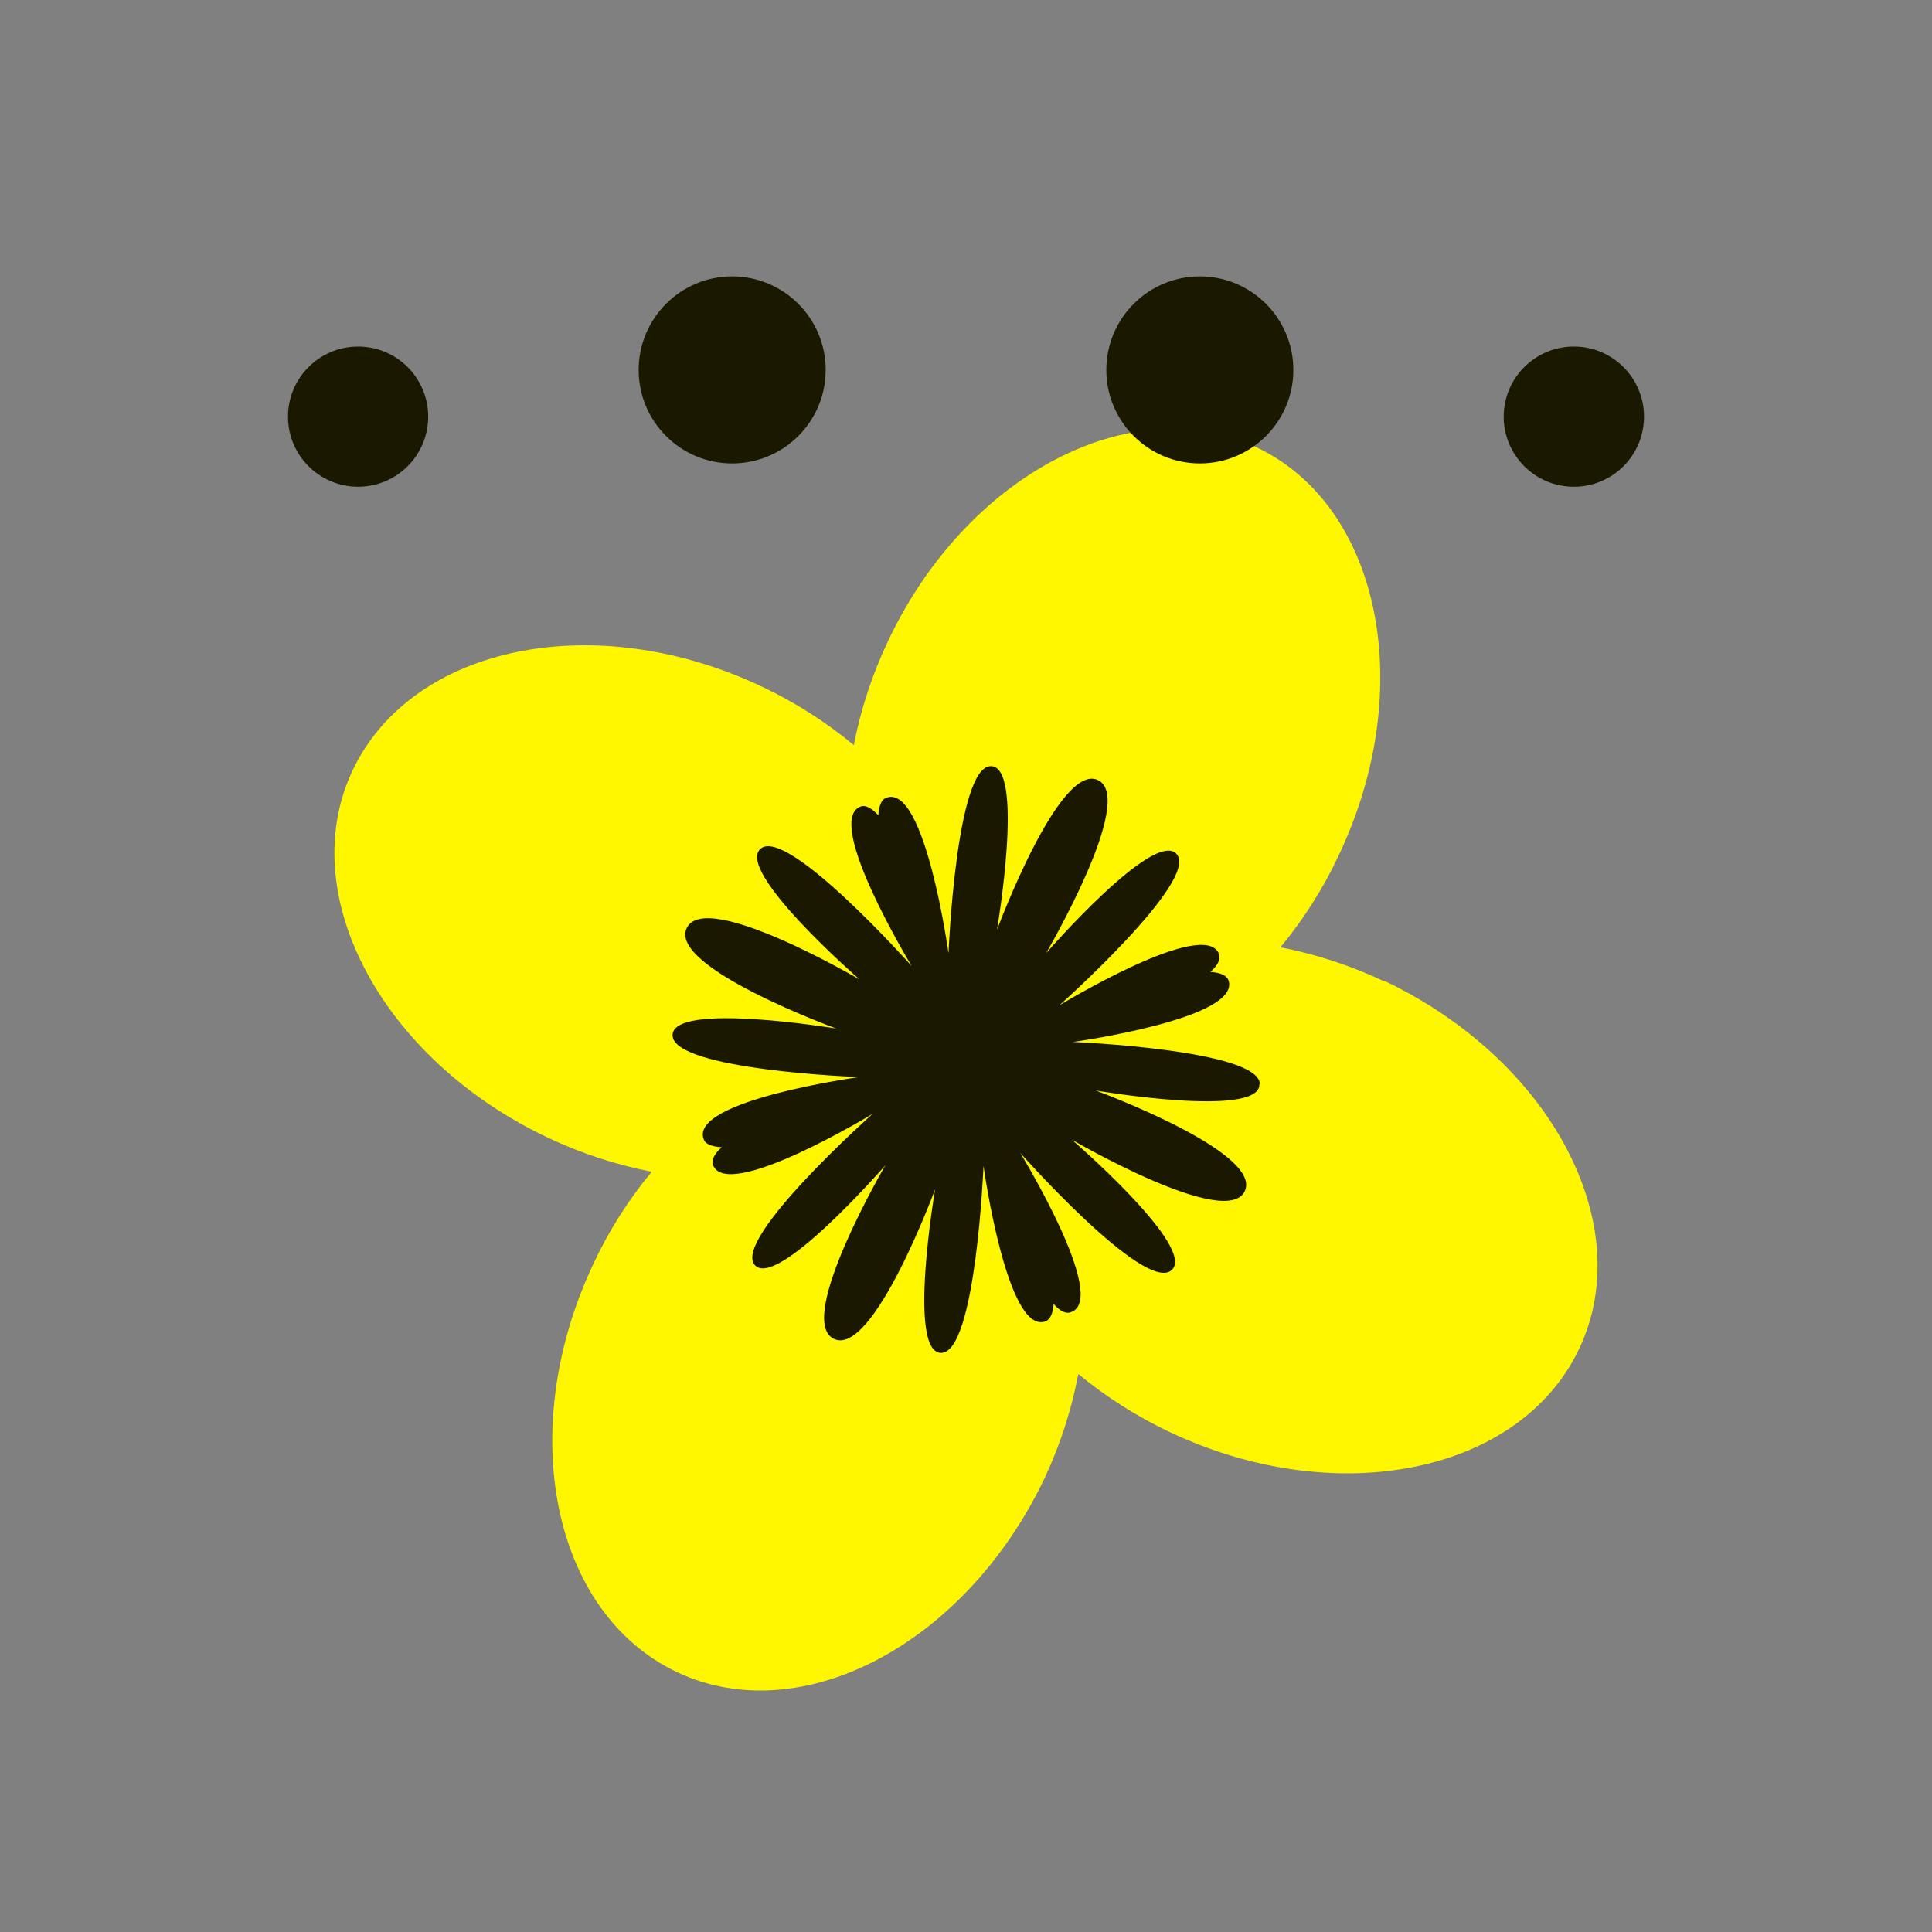
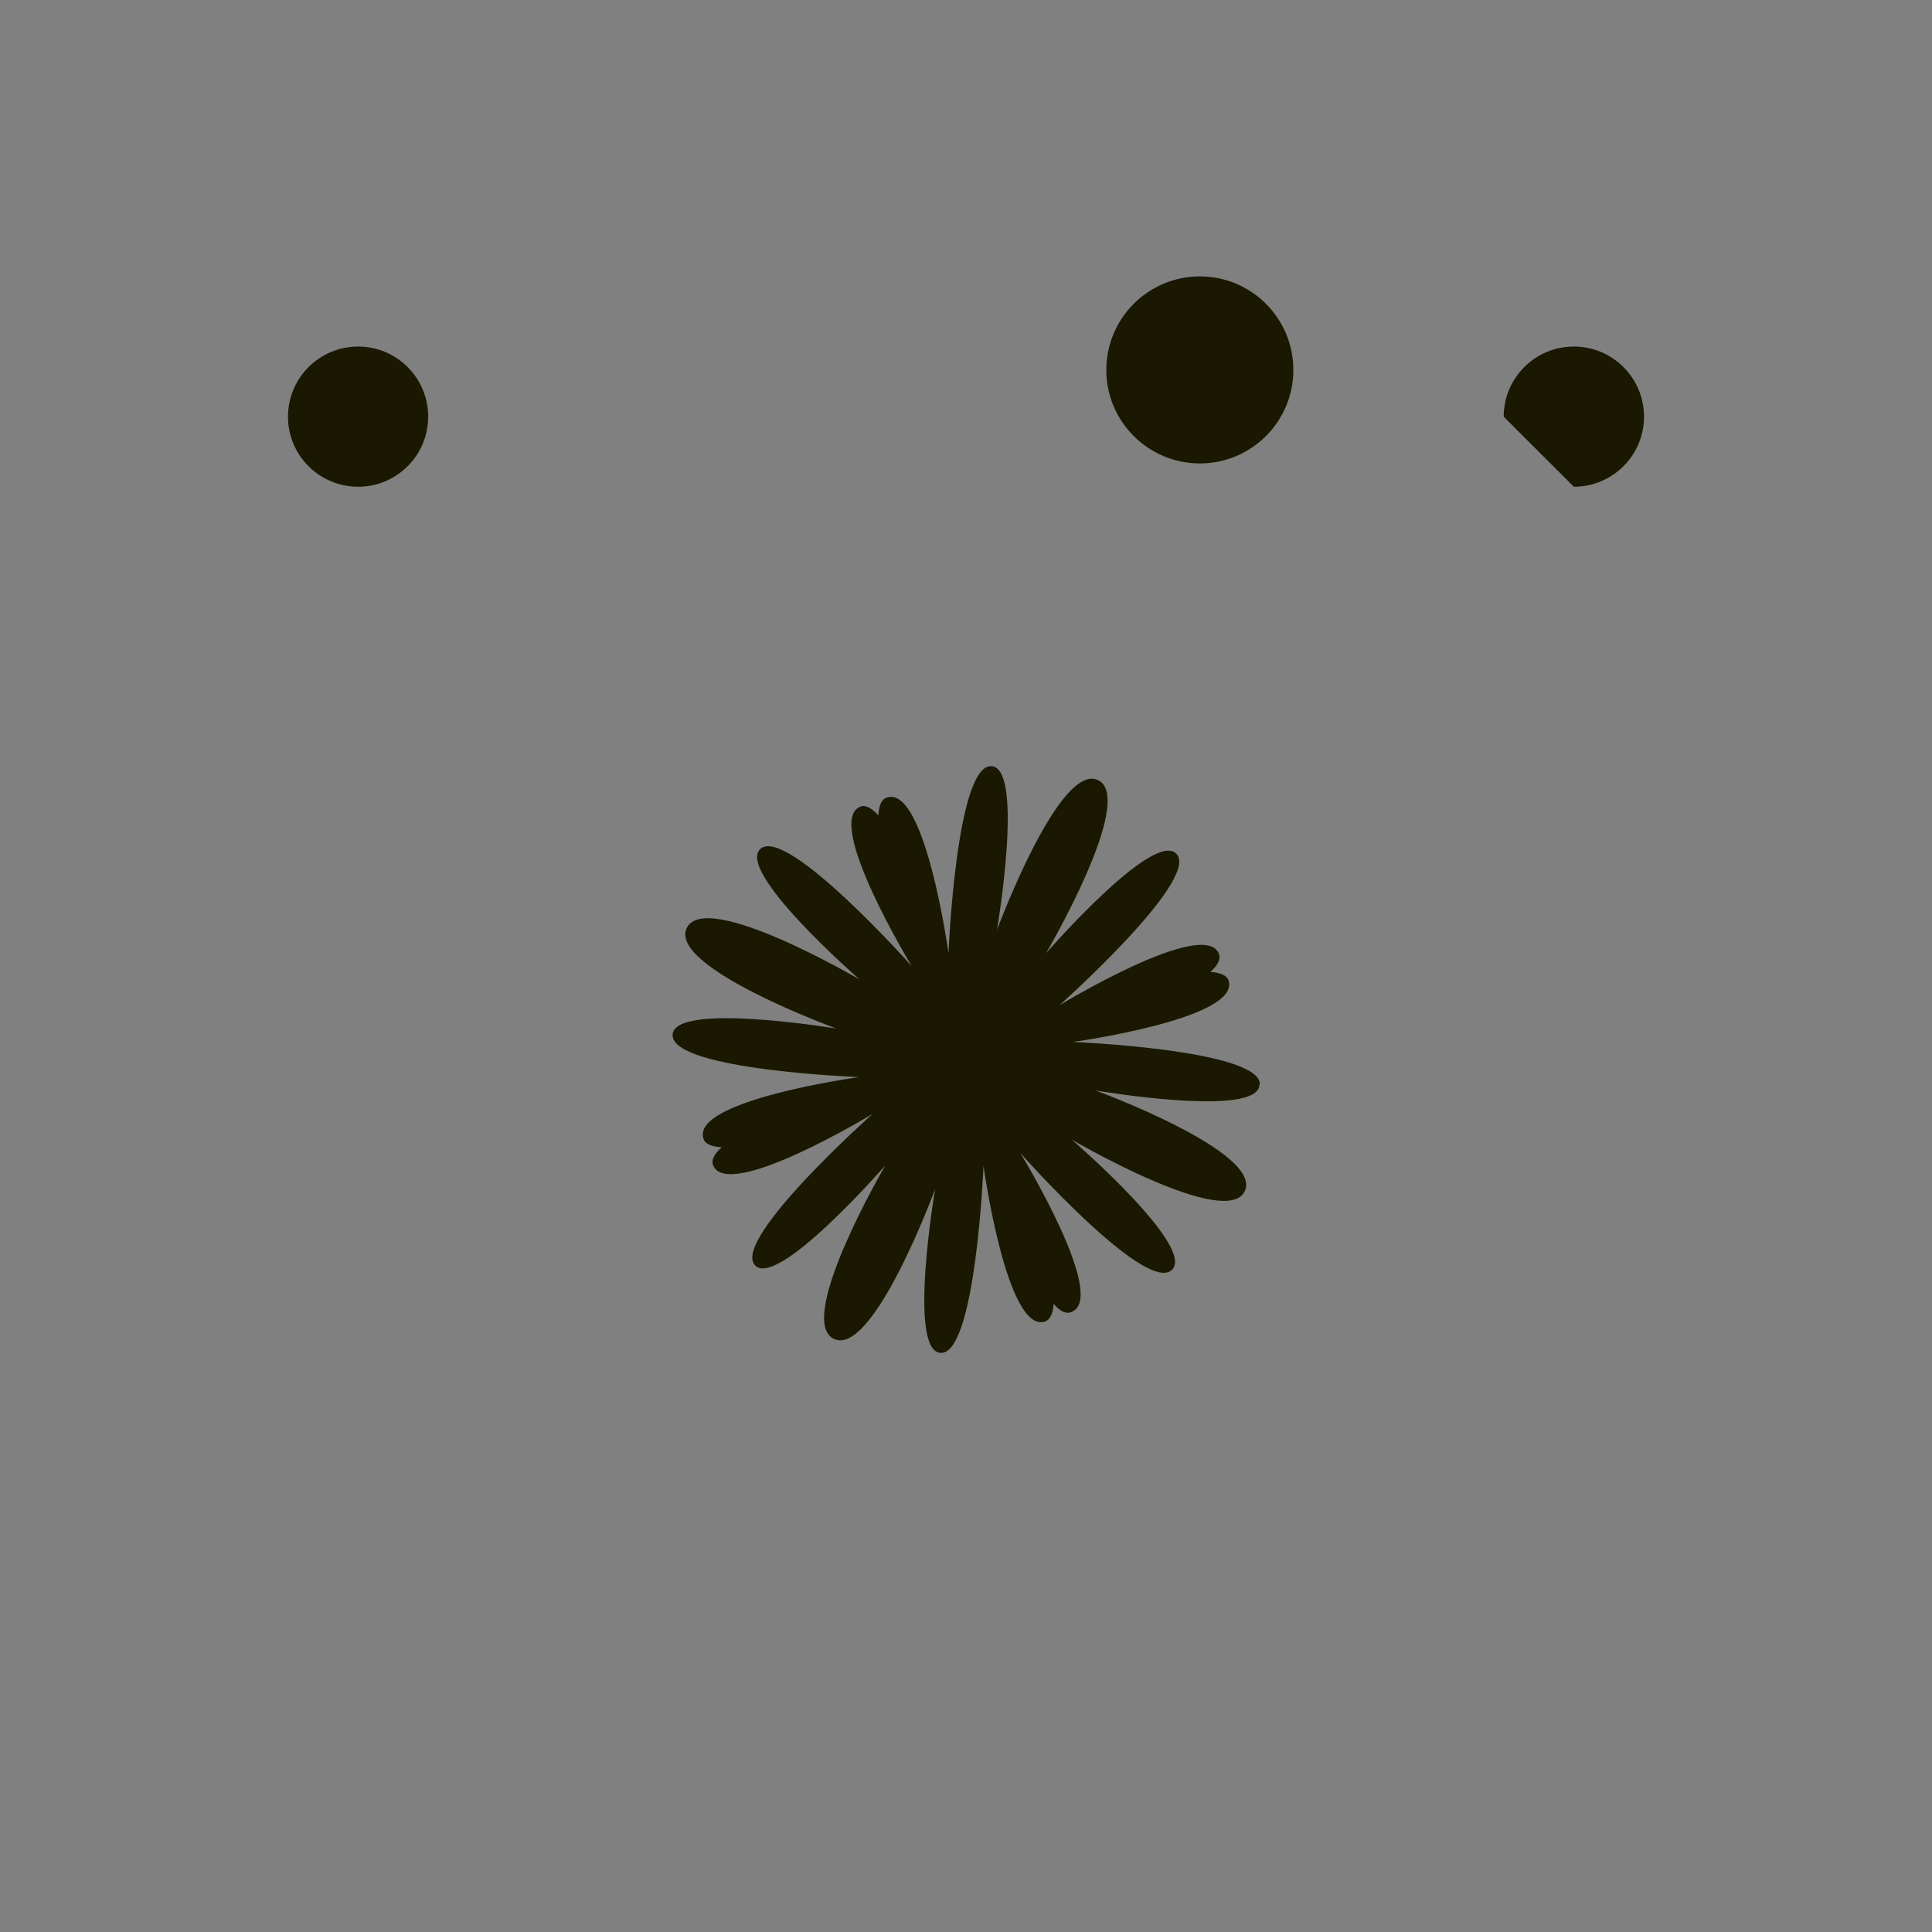
<svg xmlns="http://www.w3.org/2000/svg" width="16" height="16" viewBox="0 0 16 16" fill="none">
  <rect x="0" y="0" width="16" height="16" fill="#808080" stroke="none" />
-   <path d="M11.461 8.126C11.188 7.997 10.901 7.903 10.604 7.845C10.797 7.612 10.96 7.355 11.088 7.081C11.742 5.701 11.432 4.186 10.401 3.702C9.37 3.218 8 3.935 7.352 5.314C7.223 5.587 7.128 5.875 7.071 6.171C6.839 5.978 6.584 5.816 6.311 5.687C4.932 5.033 3.417 5.343 2.923 6.374C2.43 7.405 3.165 8.775 4.54 9.423C4.813 9.552 5.1 9.646 5.397 9.704C5.204 9.937 5.041 10.194 4.913 10.469C4.264 11.848 4.574 13.358 5.605 13.847C6.636 14.336 8 13.615 8.654 12.235C8.781 11.962 8.874 11.675 8.93 11.379C9.163 11.571 9.42 11.734 9.694 11.863C11.074 12.511 12.589 12.201 13.078 11.17C13.566 10.139 12.84 8.775 11.461 8.121V8.126ZM7.962 8.852L7.875 8.818L7.923 8.736L7.957 8.649L8.039 8.697L8.126 8.731L8.078 8.813L8.044 8.9L7.962 8.852Z" fill="#FFF700" />
  <path d="M10.434 8.978C10.425 8.692 8.886 8.629 8.886 8.629C8.886 8.629 10.289 8.436 10.173 8.116C10.159 8.078 10.105 8.054 10.023 8.049C10.081 8 10.11 7.947 10.096 7.903C9.984 7.589 8.774 8.325 8.774 8.325C8.774 8.325 9.926 7.298 9.747 7.076C9.568 6.853 8.663 7.894 8.663 7.894C8.663 7.894 9.413 6.616 9.094 6.461C8.774 6.306 8.257 7.7 8.257 7.7C8.257 7.7 8.489 6.335 8.203 6.345C7.918 6.355 7.855 7.894 7.855 7.894C7.855 7.894 7.661 6.49 7.342 6.606C7.298 6.621 7.279 6.674 7.274 6.752C7.221 6.694 7.168 6.664 7.129 6.679C6.814 6.79 7.55 8 7.55 8C7.55 8 6.524 6.848 6.301 7.027C6.079 7.207 7.119 8.112 7.119 8.112C7.119 8.112 5.841 7.361 5.687 7.686C5.532 8.01 6.926 8.518 6.926 8.518C6.926 8.518 5.561 8.291 5.57 8.576C5.58 8.862 7.114 8.92 7.114 8.92C7.114 8.92 5.711 9.113 5.827 9.433C5.841 9.476 5.895 9.496 5.977 9.501C5.919 9.554 5.89 9.602 5.904 9.646C6.016 9.96 7.226 9.225 7.226 9.225C7.226 9.225 6.074 10.251 6.248 10.473C6.422 10.696 7.332 9.651 7.332 9.651C7.332 9.651 6.582 10.933 6.906 11.088C7.23 11.243 7.744 9.849 7.744 9.849C7.744 9.849 7.511 11.214 7.797 11.204C8.082 11.195 8.145 9.656 8.145 9.656C8.145 9.656 8.339 11.059 8.658 10.943C8.697 10.928 8.721 10.875 8.726 10.798C8.774 10.856 8.828 10.885 8.871 10.866C9.186 10.754 8.45 9.549 8.45 9.549C8.45 9.549 9.471 10.701 9.699 10.522C9.926 10.343 8.876 9.438 8.876 9.438C8.876 9.438 10.159 10.188 10.309 9.864C10.459 9.539 9.074 9.031 9.074 9.031C9.074 9.031 10.439 9.264 10.43 8.978H10.434Z" fill="#1A1900" />
  <g clip-path="url(#clip0_3301_2309)">
    <path d="M9.937 3.838C10.364 3.838 10.711 3.491 10.711 3.064C10.711 2.636 10.364 2.289 9.937 2.289C9.509 2.289 9.162 2.636 9.162 3.064C9.162 3.491 9.509 3.838 9.937 3.838Z" fill="#1A1900" />
-     <path d="M6.063 3.838C6.491 3.838 6.838 3.491 6.838 3.064C6.838 2.636 6.491 2.289 6.063 2.289C5.636 2.289 5.289 2.636 5.289 3.064C5.289 3.491 5.636 3.838 6.063 3.838Z" fill="#1A1900" />
    <path d="M2.966 4.031C3.286 4.031 3.546 3.771 3.546 3.451C3.546 3.13 3.286 2.87 2.966 2.87C2.645 2.87 2.385 3.13 2.385 3.451C2.385 3.771 2.645 4.031 2.966 4.031Z" fill="#1A1900" />
-     <path d="M13.034 4.031C13.355 4.031 13.615 3.771 13.615 3.451C13.615 3.13 13.355 2.87 13.034 2.87C12.713 2.87 12.453 3.13 12.453 3.451C12.453 3.771 12.713 4.031 13.034 4.031Z" fill="#1A1900" />
+     <path d="M13.034 4.031C13.355 4.031 13.615 3.771 13.615 3.451C13.615 3.13 13.355 2.87 13.034 2.87C12.713 2.87 12.453 3.13 12.453 3.451Z" fill="#1A1900" />
  </g>
  <defs>
    <clipPath id="clip0_3301_2309">
      <rect width="11.229" height="3.485" fill="white" transform="translate(2.385 1.999)" />
    </clipPath>
  </defs>
</svg>